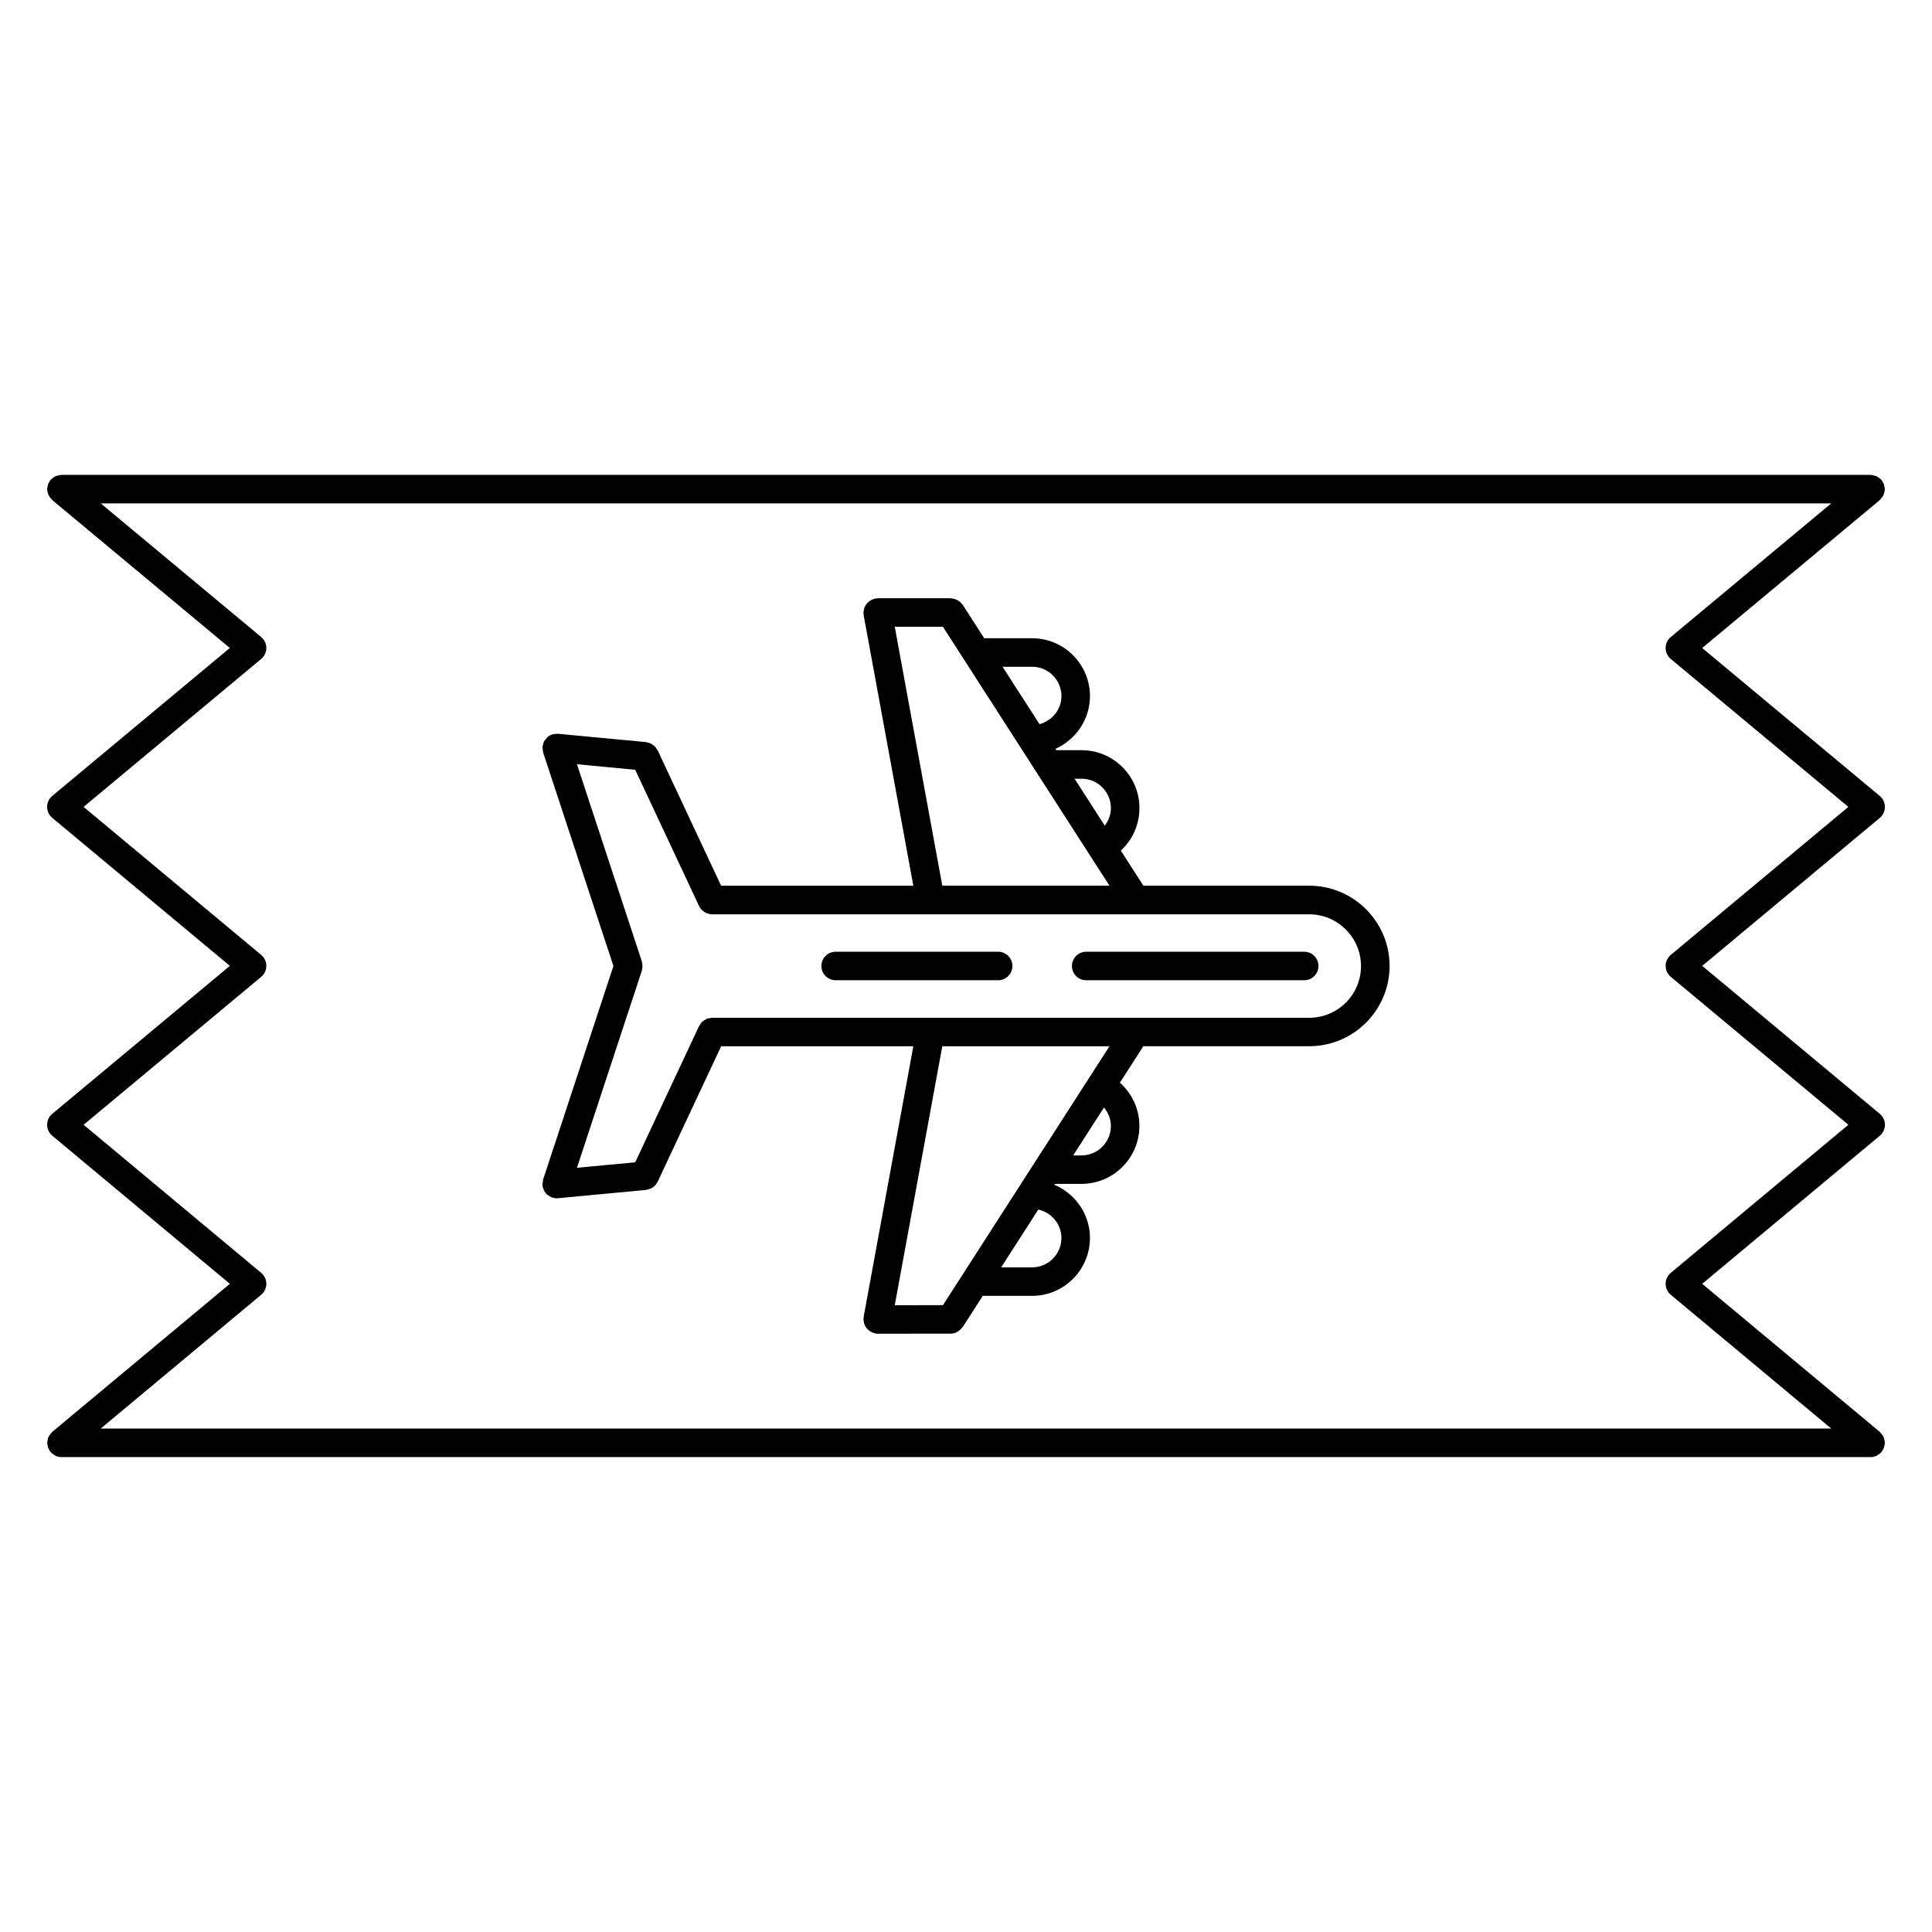
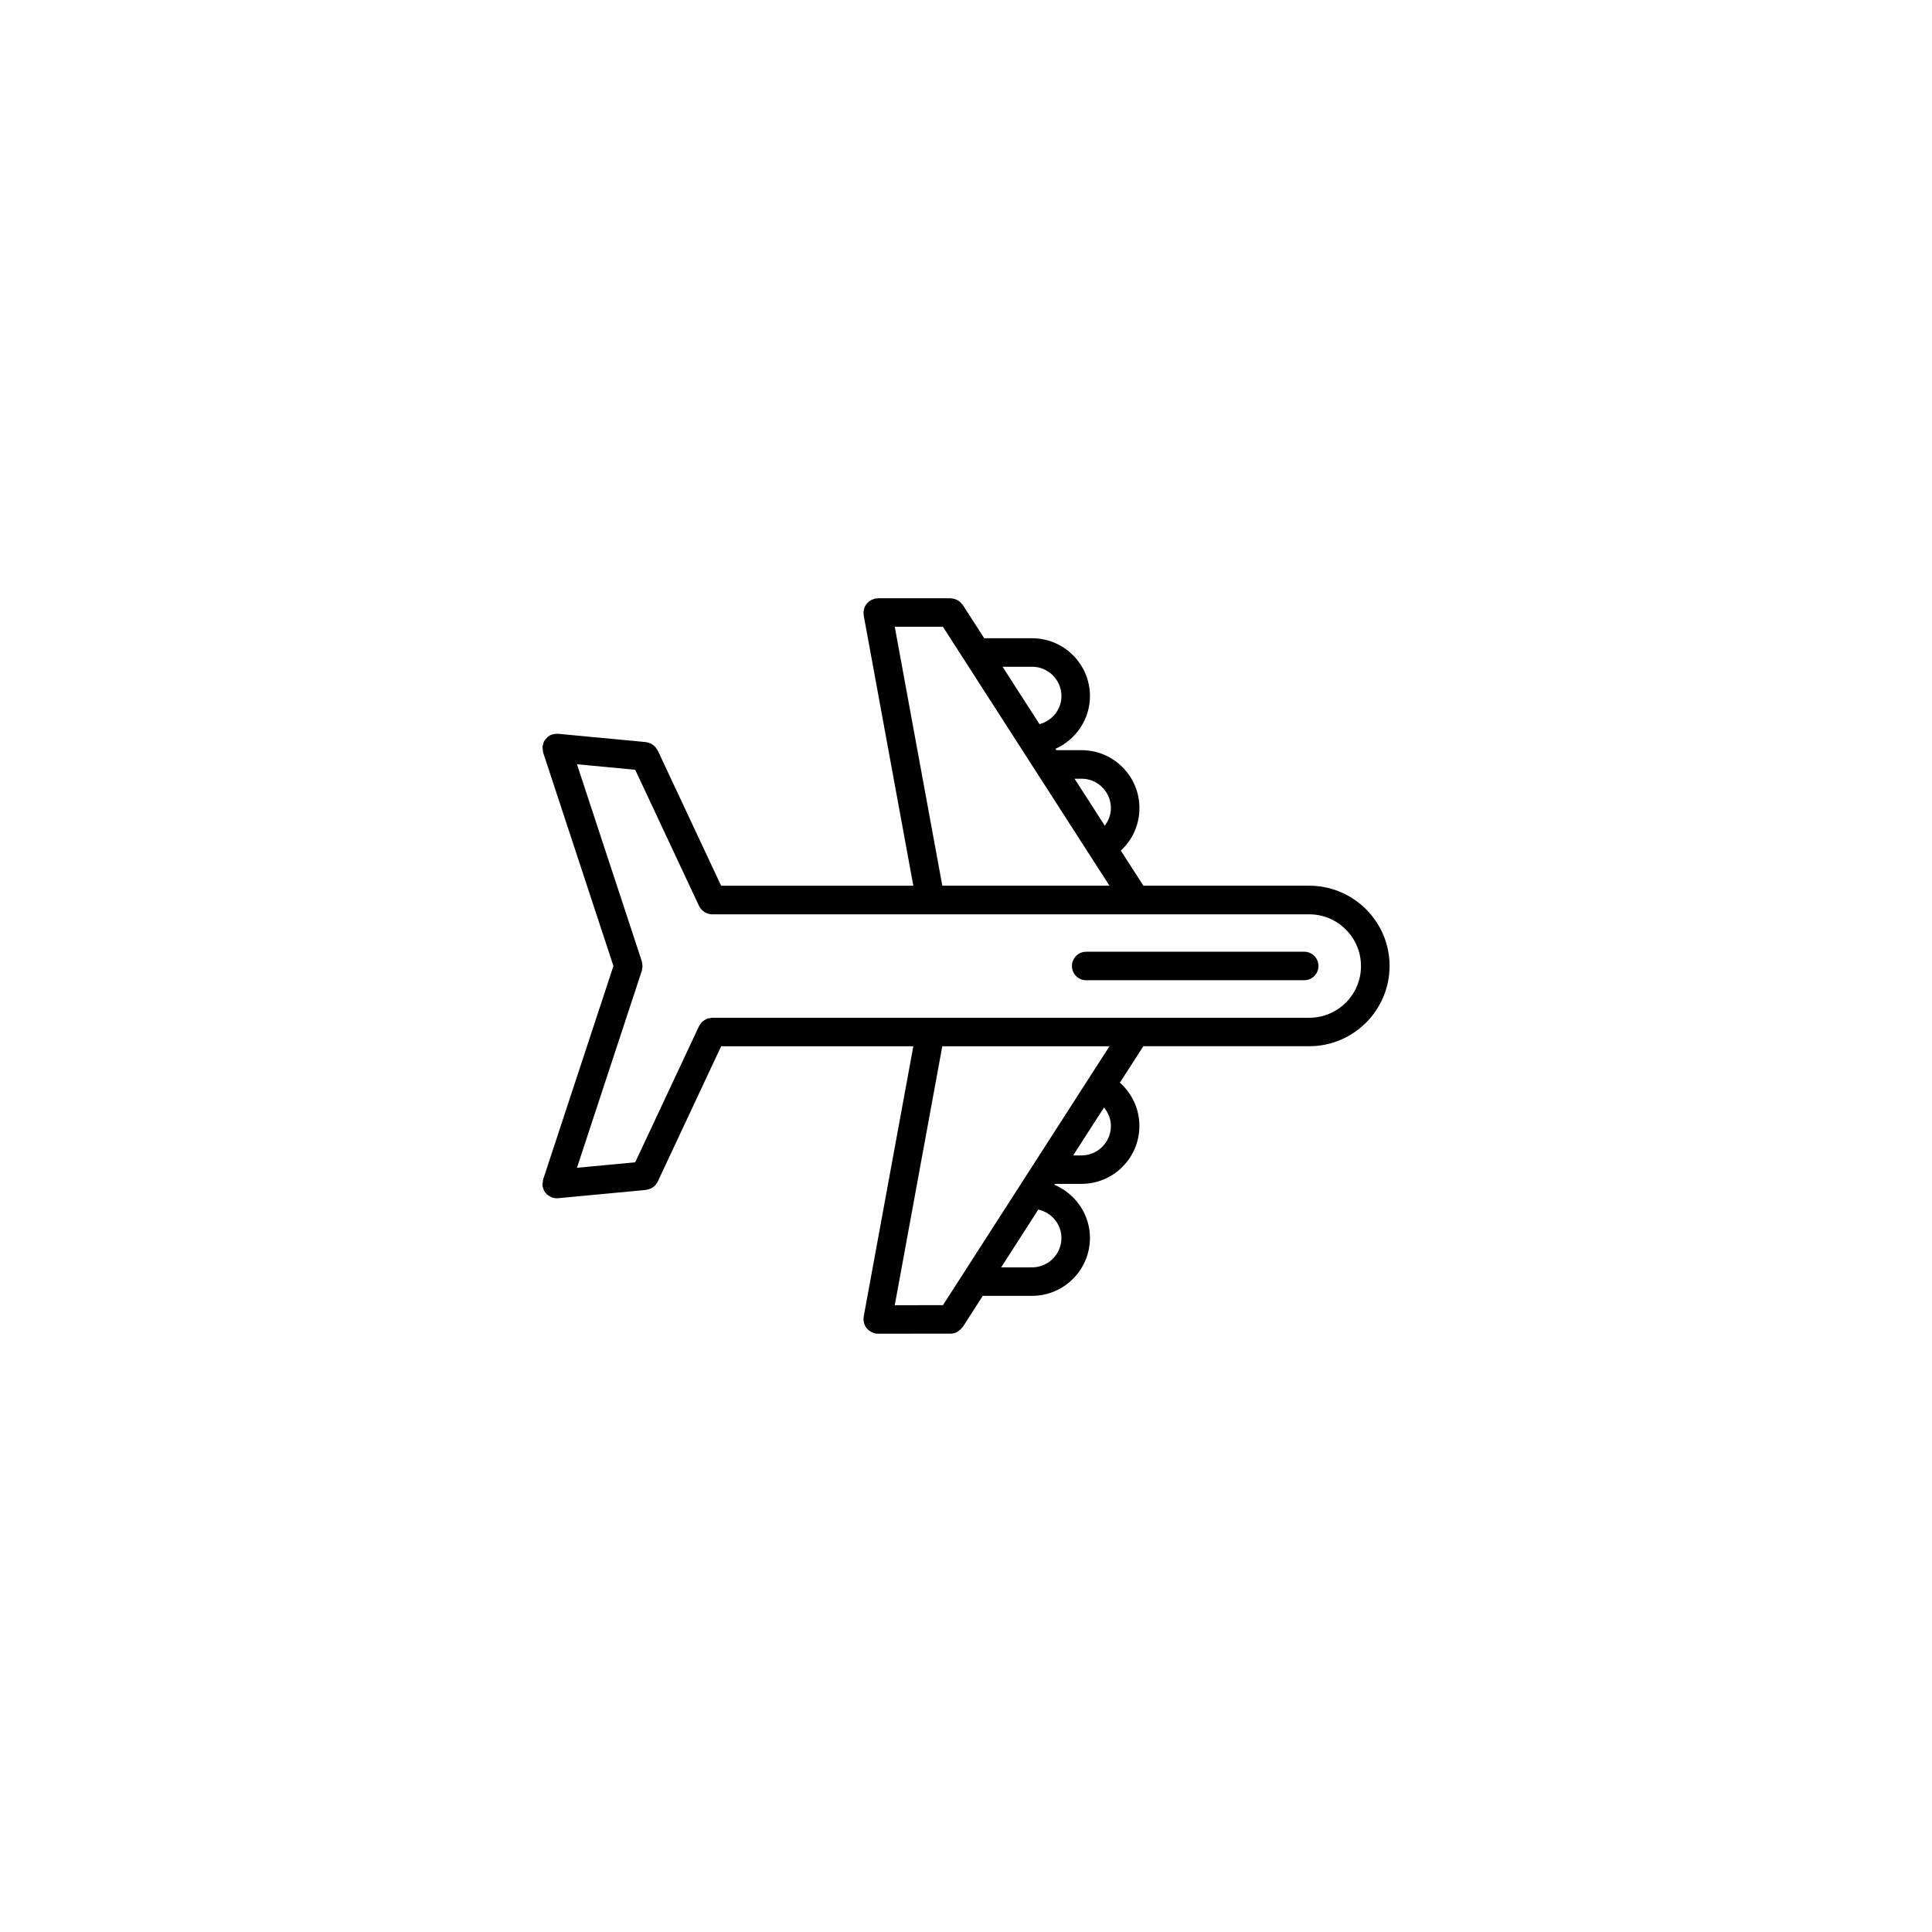
<svg xmlns="http://www.w3.org/2000/svg" fill="#000000" width="800px" height="800px" version="1.1" viewBox="144 144 512 512">
  <g>
    <path d="m490.97 378.72h-43.961l-5.981-9.297c3.102-2.863 4.934-6.914 4.934-11.27 0-4.098-1.598-7.957-4.5-10.852-2.898-2.898-6.746-4.492-10.836-4.492h-6.715l-0.223-0.348c5.41-2.414 9.164-7.824 9.164-13.98 0-8.457-6.879-15.34-15.332-15.34h-12.695l-5.691-8.855c-0.074-0.117-0.191-0.176-0.273-0.281-0.16-0.207-0.332-0.383-0.535-0.551-0.188-0.156-0.379-0.281-0.59-0.398-0.211-0.117-0.418-0.207-0.648-0.281-0.246-0.082-0.488-0.125-0.75-0.152-0.133-0.012-0.246-0.074-0.383-0.074h-19.367c-0.117 0-0.215 0.055-0.332 0.07-0.117 0.012-0.227-0.031-0.348-0.004-0.141 0.023-0.25 0.109-0.383 0.156-0.246 0.074-0.473 0.156-0.695 0.277-0.215 0.117-0.406 0.246-0.594 0.402-0.188 0.152-0.352 0.312-0.504 0.492-0.156 0.191-0.289 0.387-0.406 0.598-0.109 0.211-0.207 0.418-0.281 0.645-0.082 0.242-0.121 0.488-0.152 0.746-0.016 0.137-0.082 0.258-0.082 0.402 0 0.117 0.055 0.215 0.07 0.332 0.012 0.117-0.031 0.227-0.004 0.348l13.164 71.711h-50.934l-16.828-35.906c-0.066-0.145-0.191-0.238-0.273-0.371-0.137-0.215-0.273-0.422-0.453-0.609-0.172-0.18-0.359-0.316-0.559-0.457-0.195-0.137-0.387-0.262-0.605-0.363-0.238-0.105-0.48-0.168-0.734-0.223-0.152-0.031-0.281-0.117-0.441-0.133l-23.336-2.203c-0.012 0-0.02 0.004-0.035 0-0.082-0.004-0.16 0.023-0.242 0.023-0.945-0.031-1.84 0.277-2.523 0.867-0.152 0.133-0.246 0.309-0.379 0.457-0.18 0.215-0.383 0.414-0.52 0.664-0.16 0.309-0.227 0.648-0.297 0.992-0.031 0.137-0.105 0.25-0.121 0.398v0.02c-0.02 0.246 0.051 0.504 0.082 0.754 0.031 0.246 0.012 0.508 0.09 0.742v0.02l18.633 56.602-18.637 56.594v0.02c-0.074 0.23-0.059 0.488-0.09 0.734-0.023 0.258-0.102 0.516-0.082 0.762v0.02c0.035 0.383 0.172 0.73 0.309 1.066 0.039 0.09 0.039 0.195 0.086 0.289 0.215 0.43 0.516 0.801 0.863 1.113 0.086 0.074 0.203 0.109 0.293 0.176 0.297 0.223 0.605 0.418 0.953 0.543 0.031 0.012 0.051 0.035 0.082 0.047 0.379 0.125 0.766 0.18 1.148 0.188 0.012 0 0.02 0.004 0.031 0.004h0.004c0.117 0 0.23-0.004 0.352-0.016l23.336-2.195c0.082-0.012 0.141-0.055 0.215-0.066 0.352-0.059 0.684-0.156 1.008-0.309 0.102-0.051 0.195-0.082 0.293-0.125 0.371-0.215 0.711-0.488 0.996-0.82 0.055-0.066 0.09-0.141 0.141-0.211 0.145-0.203 0.309-0.395 0.418-0.629l16.828-35.91h50.93l-13.164 71.711c-0.02 0.117 0.016 0.23 0.004 0.348-0.012 0.109-0.07 0.215-0.07 0.332 0 0.141 0.066 0.262 0.082 0.398 0.023 0.262 0.07 0.508 0.152 0.746 0.074 0.23 0.168 0.438 0.281 0.645 0.117 0.215 0.246 0.406 0.406 0.598 0.156 0.18 0.316 0.336 0.504 0.492 0.188 0.152 0.379 0.289 0.59 0.398 0.227 0.121 0.457 0.207 0.711 0.289 0.133 0.039 0.238 0.121 0.371 0.145 0.227 0.047 0.453 0.066 0.676 0.066h0.004l19.367-0.012c0.594 0 1.137-0.168 1.637-0.406 0.141-0.07 0.25-0.176 0.383-0.262 0.363-0.242 0.676-0.523 0.938-0.867 0.059-0.086 0.16-0.109 0.215-0.203l5.32-8.277 13.07-0.004c8.453 0 15.332-6.883 15.332-15.348 0-6.258-3.883-11.754-9.453-14.102l0.141-0.223h7.074c8.457 0 15.34-6.883 15.34-15.34 0-4.469-1.93-8.594-5.168-11.473l6.219-9.668h43.973c11.73 0 21.277-9.547 21.277-21.27 0-11.723-9.547-21.266-21.281-21.266zm-60.352-28.355c0.004 0 0.004 0 0 0 2.074 0 4.031 0.812 5.5 2.281 1.473 1.473 2.281 3.43 2.281 5.512 0 1.734-0.621 3.332-1.621 4.656l-8.012-12.449zm-13.094-29.668c4.289 0 7.773 3.492 7.773 7.785 0 3.547-2.473 6.531-5.82 7.426l-9.785-15.211zm-36.402-10.59h12.766l44.133 68.613h-44.301zm44.168 161.97c0 4.297-3.488 7.789-7.773 7.789l-8.203 0.004 9.848-15.32c3.519 0.785 6.129 3.879 6.129 7.527zm13.109-29.664c0 4.293-3.492 7.785-7.785 7.785h-2.211l8.168-12.699c1.129 1.367 1.828 3.066 1.828 4.914zm-44.504 47.469-12.773 0.012 12.594-68.617h44.301zm97.082-76.164h-158.11-0.059-0.105c-0.125 0-0.23 0.059-0.359 0.074-0.359 0.035-0.711 0.074-1.043 0.207-0.176 0.074-0.316 0.191-0.48 0.293-0.25 0.145-0.516 0.281-0.727 0.488-0.191 0.18-0.312 0.414-0.465 0.629-0.109 0.168-0.273 0.297-0.359 0.488l-16.93 36.129-15.438 1.449 17.215-52.289c0.047-0.141 0.02-0.281 0.051-0.422 0.055-0.25 0.09-0.5 0.09-0.754 0-0.258-0.035-0.508-0.09-0.754-0.023-0.141 0-0.281-0.051-0.422l-17.215-52.297 15.434 1.457 16.934 36.129c0.18 0.383 0.43 0.711 0.707 1.004 0.066 0.07 0.145 0.121 0.215 0.188 0.262 0.23 0.539 0.422 0.848 0.574 0.117 0.055 0.223 0.105 0.348 0.152 0.418 0.156 0.848 0.262 1.293 0.262h0.004 112.24 0.004 0.016 46.004c7.566 0 13.73 6.156 13.73 13.723 0.016 7.539-6.137 13.691-13.699 13.691z" />
-     <path d="m408.52 396.22h-43.066c-2.086 0-3.777 1.691-3.777 3.777 0 2.086 1.691 3.777 3.777 3.777h43.066c2.086 0 3.777-1.688 3.777-3.777s-1.691-3.777-3.777-3.777z" />
    <path d="m489.63 396.22h-57.781c-2.086 0-3.777 1.691-3.777 3.777 0 2.086 1.691 3.777 3.777 3.777l57.781-0.004c2.086 0 3.777-1.691 3.777-3.777 0-2.086-1.691-3.773-3.777-3.773z" />
-     <path d="m643.52 357.84c0-1.125-0.5-2.188-1.359-2.902l-47.066-39.211 47.066-39.195c0.047-0.039 0.066-0.098 0.105-0.137 0.195-0.176 0.332-0.395 0.488-0.609 0.137-0.191 0.293-0.363 0.383-0.57 0.098-0.203 0.125-0.422 0.188-0.641 0.07-0.262 0.145-0.516 0.156-0.785 0.004-0.055 0.035-0.105 0.035-0.168 0-0.176-0.082-0.328-0.102-0.5-0.039-0.266-0.07-0.523-0.156-0.777-0.098-0.25-0.238-0.469-0.371-0.691-0.098-0.145-0.133-0.316-0.246-0.453-0.039-0.047-0.098-0.066-0.133-0.105-0.18-0.203-0.398-0.344-0.621-0.5-0.188-0.133-0.359-0.281-0.559-0.379-0.195-0.098-0.414-0.125-0.625-0.18-0.273-0.07-0.527-0.152-0.805-0.16-0.055 0-0.105-0.031-0.156-0.031h-479.48c-0.059 0-0.105 0.031-0.168 0.035-0.277 0.012-0.535 0.09-0.801 0.16-0.211 0.055-0.43 0.09-0.625 0.18-0.211 0.102-0.387 0.25-0.578 0.387-0.211 0.156-0.422 0.297-0.605 0.488-0.039 0.039-0.098 0.059-0.133 0.105-0.109 0.137-0.152 0.301-0.242 0.449-0.141 0.227-0.281 0.438-0.371 0.695-0.098 0.25-0.121 0.508-0.156 0.77-0.02 0.172-0.102 0.324-0.102 0.504 0 0.059 0.031 0.105 0.035 0.168 0.012 0.266 0.09 0.52 0.156 0.781 0.055 0.215 0.09 0.441 0.188 0.645 0.098 0.207 0.246 0.371 0.379 0.559 0.156 0.215 0.301 0.438 0.5 0.621 0.039 0.039 0.059 0.098 0.105 0.133l47.062 39.195-47.062 39.211c-0.863 0.719-1.359 1.785-1.359 2.902 0 1.117 0.5 2.188 1.359 2.902l47.066 39.223-47.066 39.215c-0.863 0.719-1.359 1.785-1.359 2.902s0.5 2.188 1.359 2.902l47.066 39.242-47.066 39.238c-0.047 0.039-0.066 0.098-0.105 0.133-0.195 0.18-0.332 0.398-0.488 0.609-0.133 0.191-0.289 0.363-0.383 0.57-0.098 0.203-0.133 0.422-0.188 0.641-0.07 0.266-0.145 0.52-0.16 0.785 0 0.055-0.031 0.105-0.031 0.16 0 0.176 0.074 0.328 0.102 0.504 0.035 0.266 0.066 0.523 0.156 0.777 0.09 0.246 0.227 0.457 0.367 0.68 0.098 0.152 0.133 0.316 0.25 0.465 0.035 0.047 0.09 0.055 0.125 0.102 0.262 0.293 0.586 0.508 0.926 0.711 0.117 0.066 0.211 0.168 0.328 0.223 0.469 0.207 0.977 0.328 1.523 0.328h479.48c0.539 0 1.055-0.121 1.523-0.328 0.121-0.055 0.223-0.16 0.336-0.23 0.336-0.191 0.656-0.406 0.918-0.699 0.039-0.039 0.098-0.055 0.125-0.102 0.117-0.137 0.156-0.312 0.25-0.465 0.137-0.223 0.277-0.434 0.367-0.684s0.117-0.508 0.152-0.766c0.023-0.172 0.105-0.328 0.105-0.508 0-0.059-0.031-0.105-0.035-0.168-0.012-0.273-0.09-0.523-0.156-0.781-0.059-0.215-0.098-0.438-0.188-0.641-0.098-0.207-0.246-0.383-0.383-0.57-0.152-0.215-0.293-0.434-0.488-0.609-0.047-0.039-0.066-0.098-0.105-0.133l-47.07-39.238 47.07-39.242c0.863-0.719 1.359-1.785 1.359-2.902 0-1.117-0.5-2.188-1.359-2.902l-47.066-39.211 47.066-39.223c0.852-0.719 1.352-1.781 1.352-2.902zm-56.75 39.223c-0.863 0.719-1.359 1.785-1.359 2.902s0.5 2.188 1.359 2.902l47.066 39.211-47.066 39.242c-0.863 0.719-1.359 1.785-1.359 2.902 0 1.117 0.5 2.188 1.359 2.902l42.531 35.457h-458.61l42.531-35.457c0.863-0.719 1.359-1.785 1.359-2.902 0-1.117-0.5-2.188-1.359-2.902l-47.066-39.242 47.066-39.211c0.863-0.719 1.359-1.785 1.359-2.906 0-1.125-0.5-2.188-1.359-2.902l-47.066-39.223 47.066-39.211c0.863-0.719 1.359-1.785 1.359-2.902 0-1.117-0.5-2.188-1.359-2.902l-42.527-35.418h458.6l-42.527 35.418c-0.863 0.719-1.359 1.785-1.359 2.902 0 1.117 0.5 2.188 1.359 2.902l47.066 39.211z" />
  </g>
</svg>